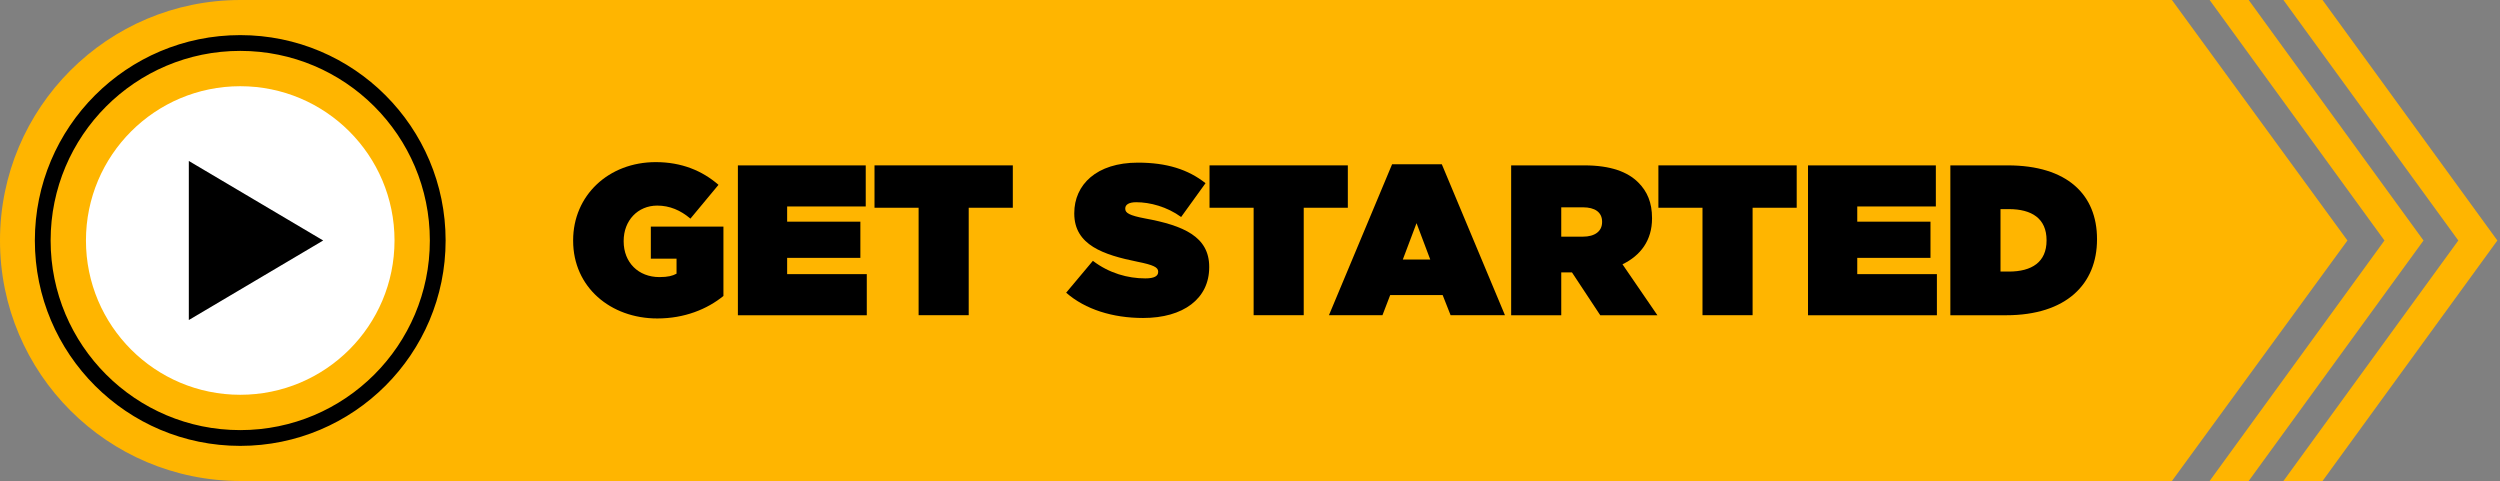
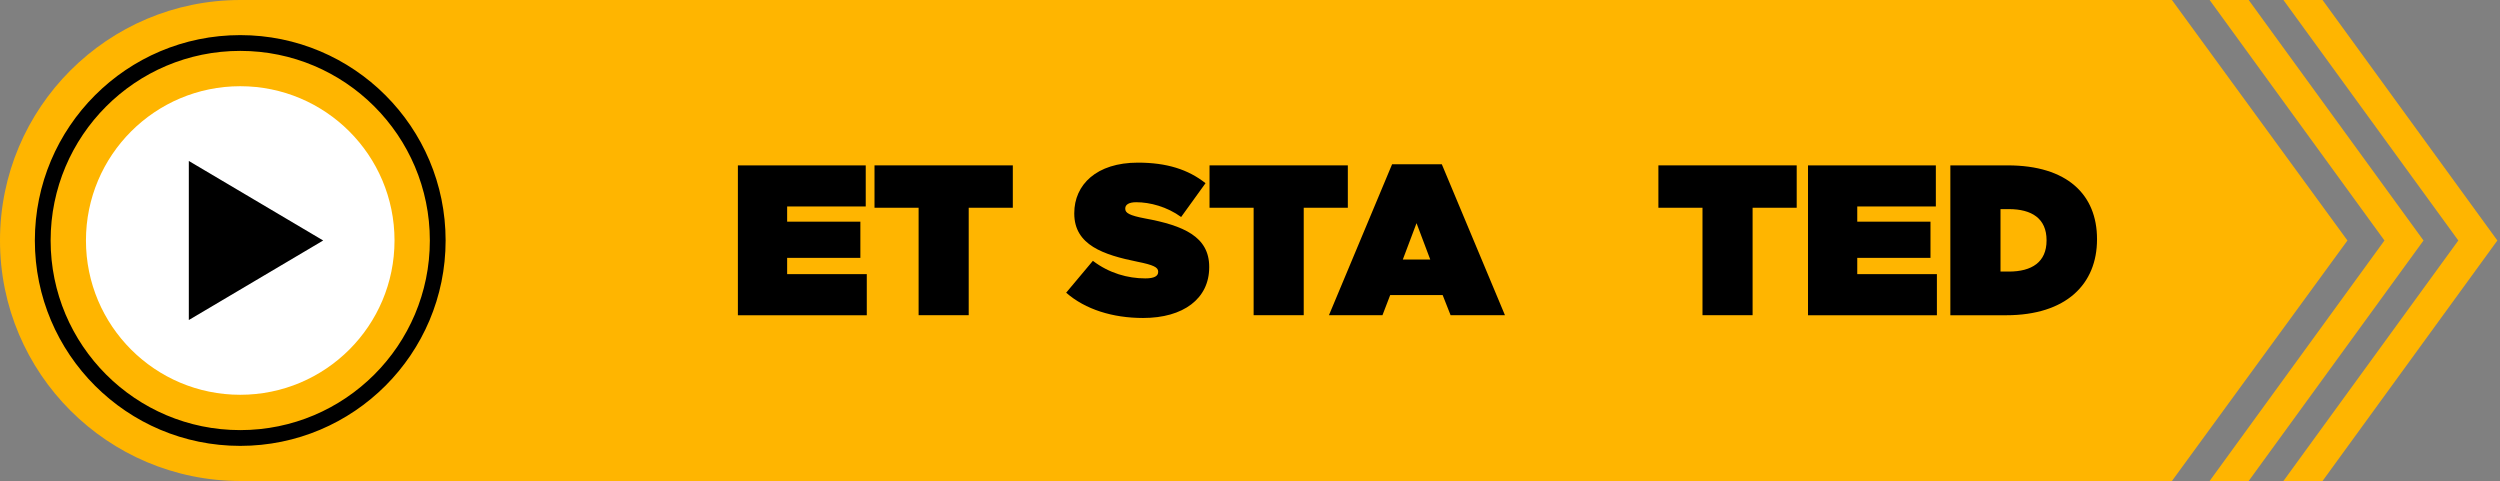
<svg xmlns="http://www.w3.org/2000/svg" id="Layer_1" viewBox="0 0 475.58 91.5">
  <rect x="0" y="0" width="475.58" height="91.5" fill="#808080" stroke="none" />
  <defs>
    <style>.cls-1{fill:#fff;}.cls-2{fill:none;stroke:#000;stroke-miterlimit:10;stroke-width:3px;}.cls-3{fill:#ffb500;}</style>
  </defs>
  <path class="cls-3" d="m413.17,91.5H45.75C20.48,91.5,0,71.02,0,45.75h0C0,20.48,20.48,0,45.75,0h367.42l33.39,45.75-33.39,45.75Z" />
  <polygon class="cls-3" points="427.77 91.5 420.34 91.5 453.6 45.75 420.34 0 427.77 0 461.03 45.75 427.77 91.5" />
  <polygon class="cls-3" points="441.82 91.5 434.38 91.5 467.65 45.75 434.38 0 441.82 0 475.08 45.75 441.82 91.5" />
  <circle class="cls-1" cx="45.7" cy="45.75" r="29.35" />
  <circle class="cls-2" cx="45.7" cy="45.75" r="37.57" />
  <polygon points="35.92 30.62 35.92 60.88 61.48 45.75 35.92 30.62" />
  <g>
-     <path d="m109.03,45.79v-.08c0-8.51,6.72-14.87,15.72-14.87,4.89,0,8.84,1.63,11.93,4.32l-5.34,6.43c-1.87-1.59-3.95-2.48-6.31-2.48-3.71,0-6.39,2.85-6.39,6.72v.08c0,4.03,2.81,6.8,6.8,6.8,1.63,0,2.52-.24,3.26-.65v-2.85h-4.89v-6.11h13.81v13.2c-3.1,2.52-7.41,4.28-12.58,4.28-8.88,0-16.01-5.95-16.01-14.78Z" />
    <path d="m140.38,31.46h24.31v7.82h-14.95v2.89h13.93v6.88h-13.93v3.1h15.15v7.82h-24.52v-28.51Z" />
    <path d="m174.75,39.52h-8.39v-8.06h26.31v8.06h-8.39v20.44h-9.53v-20.44Z" />
    <path d="m202.81,55.69l5.09-6.07c3.1,2.36,6.64,3.34,9.98,3.34,1.71,0,2.44-.45,2.44-1.22v-.08c0-.81-.9-1.26-3.95-1.87-6.39-1.3-12.01-3.14-12.01-9.16v-.08c0-5.42,4.24-9.61,12.1-9.61,5.5,0,9.57,1.3,12.87,3.91l-4.64,6.43c-2.69-1.95-5.91-2.81-8.55-2.81-1.43,0-2.08.49-2.08,1.18v.08c0,.77.77,1.26,3.79,1.83,7.29,1.34,12.18,3.46,12.18,9.2v.08c0,5.99-4.93,9.65-12.58,9.65-5.78,0-11-1.63-14.62-4.8Z" />
    <path d="m238.48,39.52h-8.39v-8.06h26.31v8.06h-8.39v20.44h-9.53v-20.44Z" />
    <path d="m264.83,31.25h9.45l12.01,28.71h-10.34l-1.51-3.83h-9.98l-1.47,3.83h-10.18l12.01-28.71Zm7.25,18.12l-2.61-6.92-2.61,6.92h5.21Z" />
-     <path d="m287.47,31.46h13.93c5.05,0,8.27,1.26,10.26,3.26,1.71,1.71,2.61,3.83,2.61,6.76v.08c0,4.15-2.16,7.04-5.62,8.72l6.64,9.69h-10.87l-5.38-8.15h-2.04v8.15h-9.53v-28.51Zm13.64,13.56c2.28,0,3.66-1.02,3.66-2.77v-.08c0-1.83-1.42-2.73-3.62-2.73h-4.15v5.58h4.11Z" />
    <path d="m323.87,39.52h-8.39v-8.06h26.31v8.06h-8.39v20.44h-9.53v-20.44Z" />
-     <path d="m343.95,31.46h24.31v7.82h-14.95v2.89h13.93v6.88h-13.93v3.1h15.15v7.82h-24.52v-28.51Z" />
+     <path d="m343.95,31.46h24.31v7.82h-14.95v2.89h13.93v6.88h-13.93v3.1h15.15v7.82h-24.52v-28.51" />
    <path d="m371.03,31.46h10.91c11.32,0,16.98,5.58,16.98,14.01v.08c0,8.43-5.78,14.42-17.31,14.42h-10.59v-28.51Zm9.53,8.31v11.89h1.59c4.36,0,7.17-1.79,7.17-5.9v-.08c0-4.11-2.81-5.9-7.17-5.9h-1.59Z" />
  </g>
</svg>